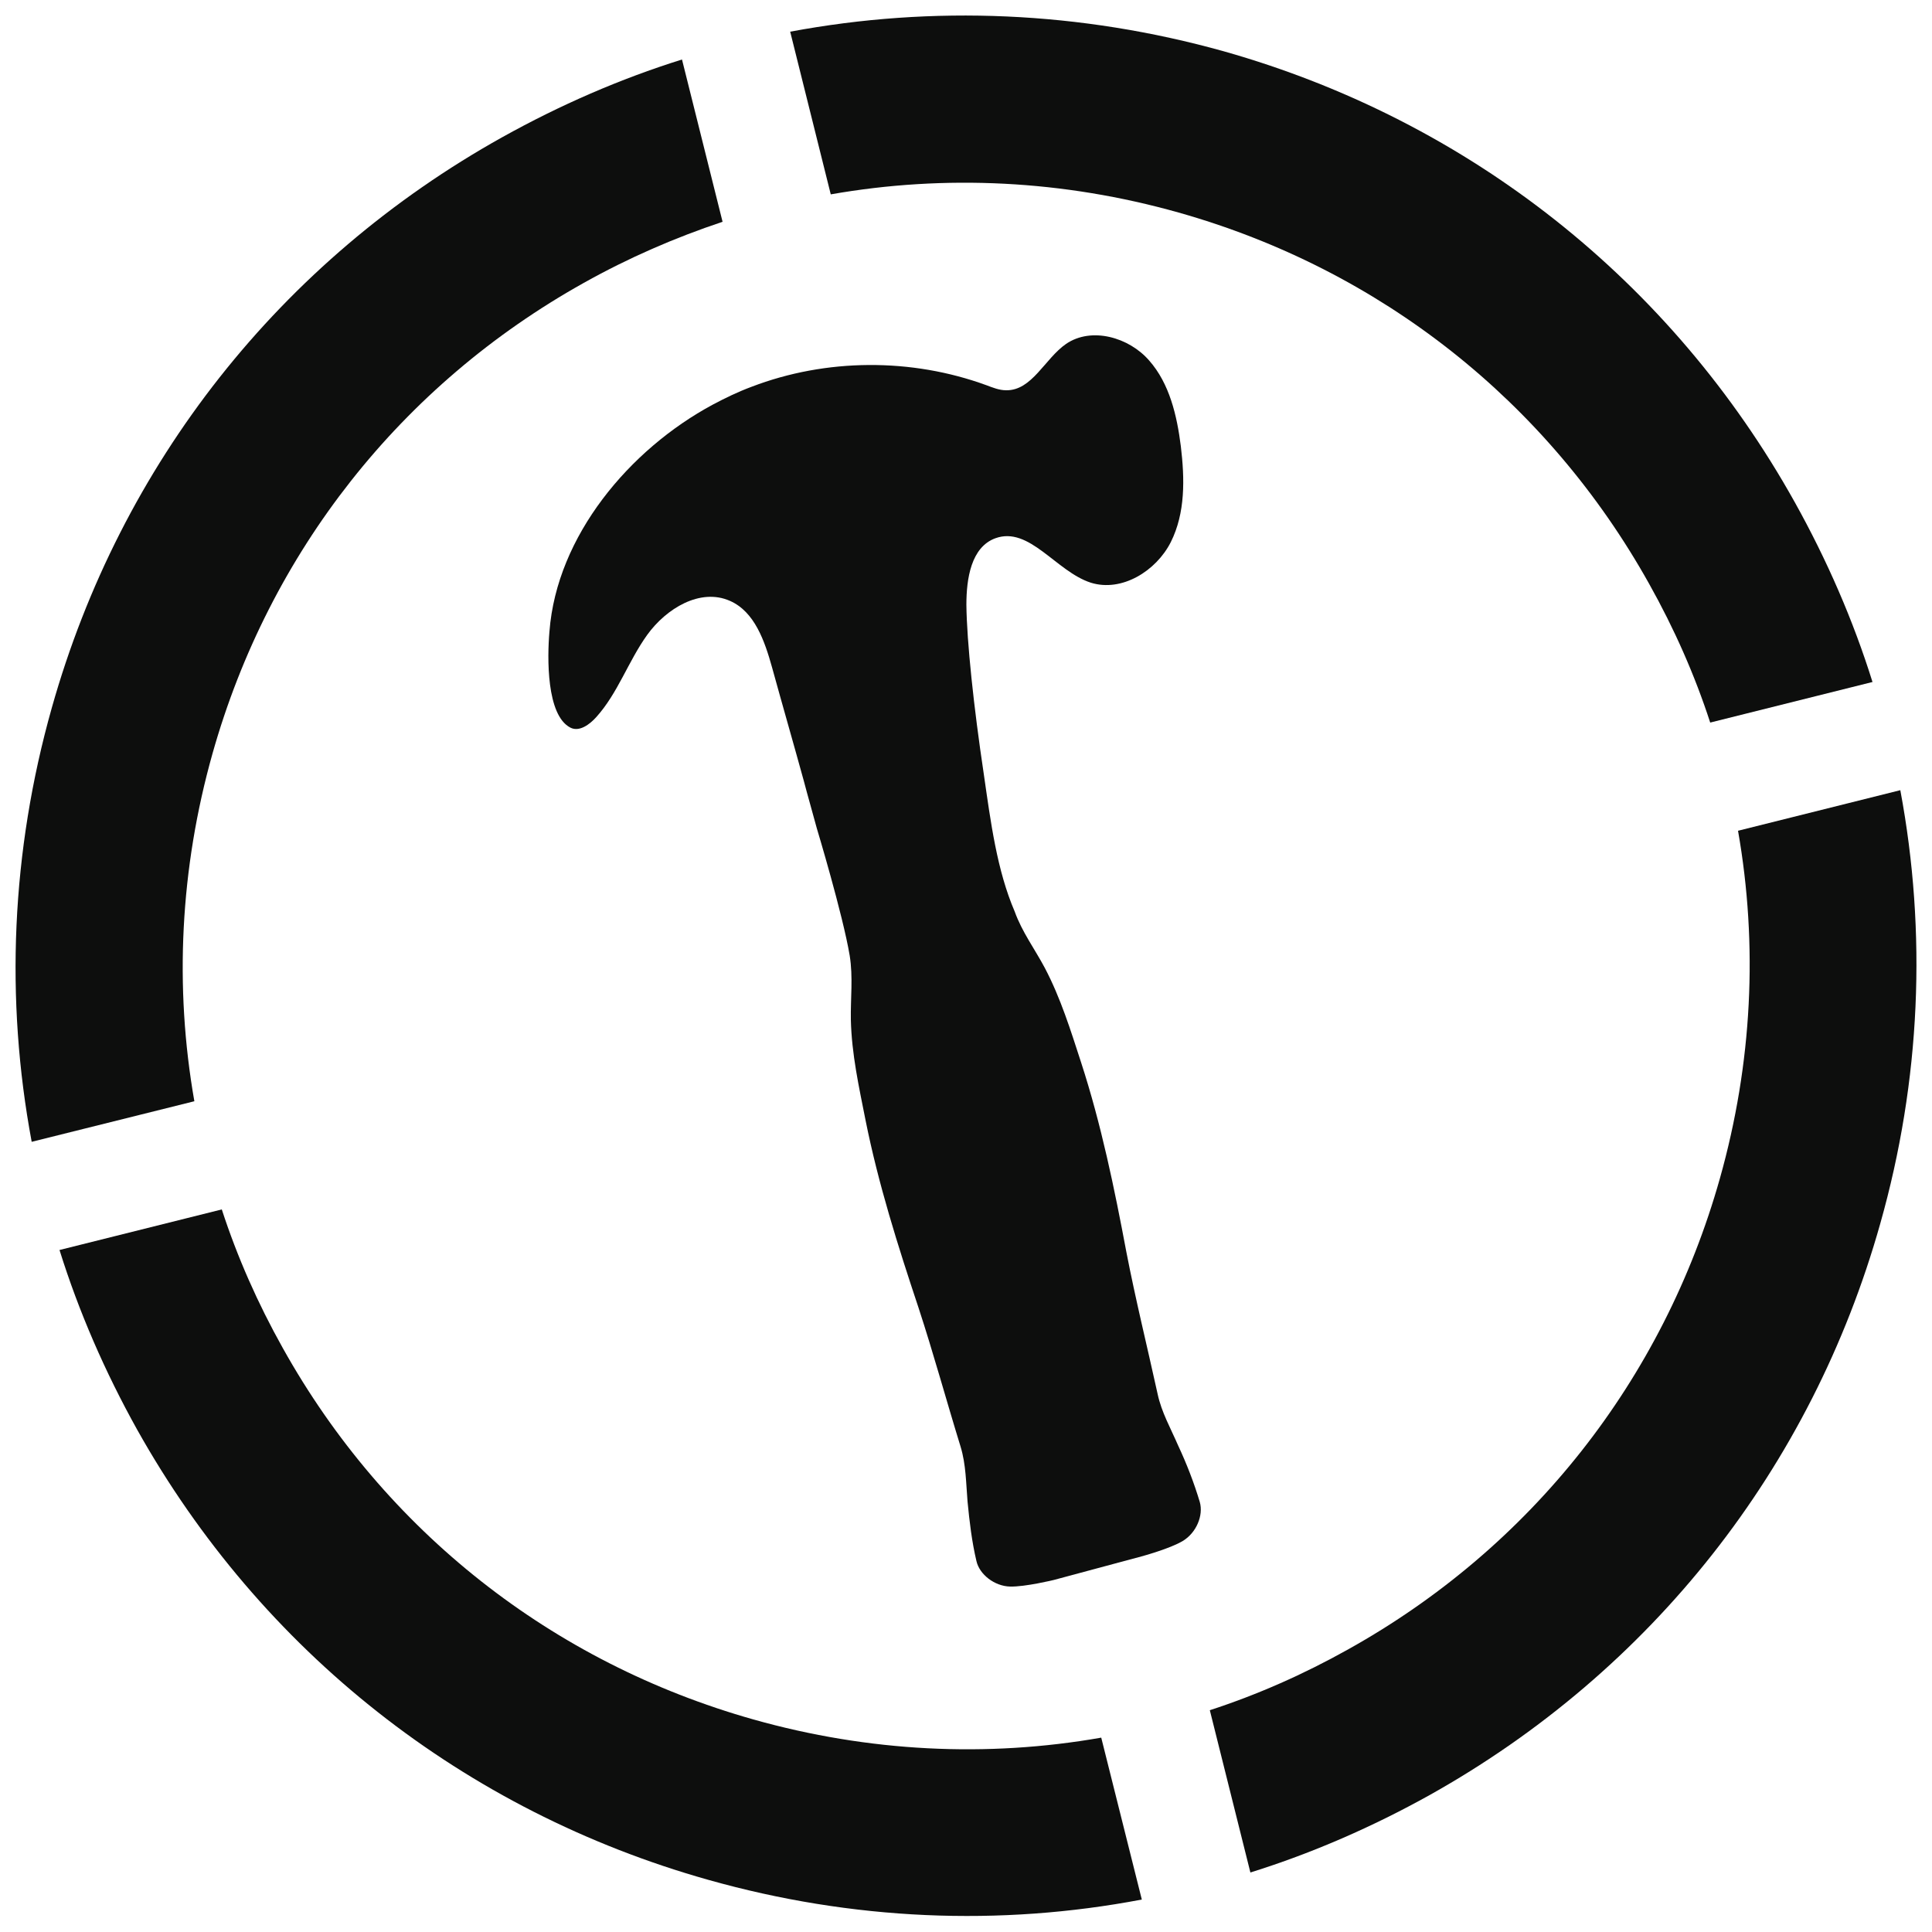
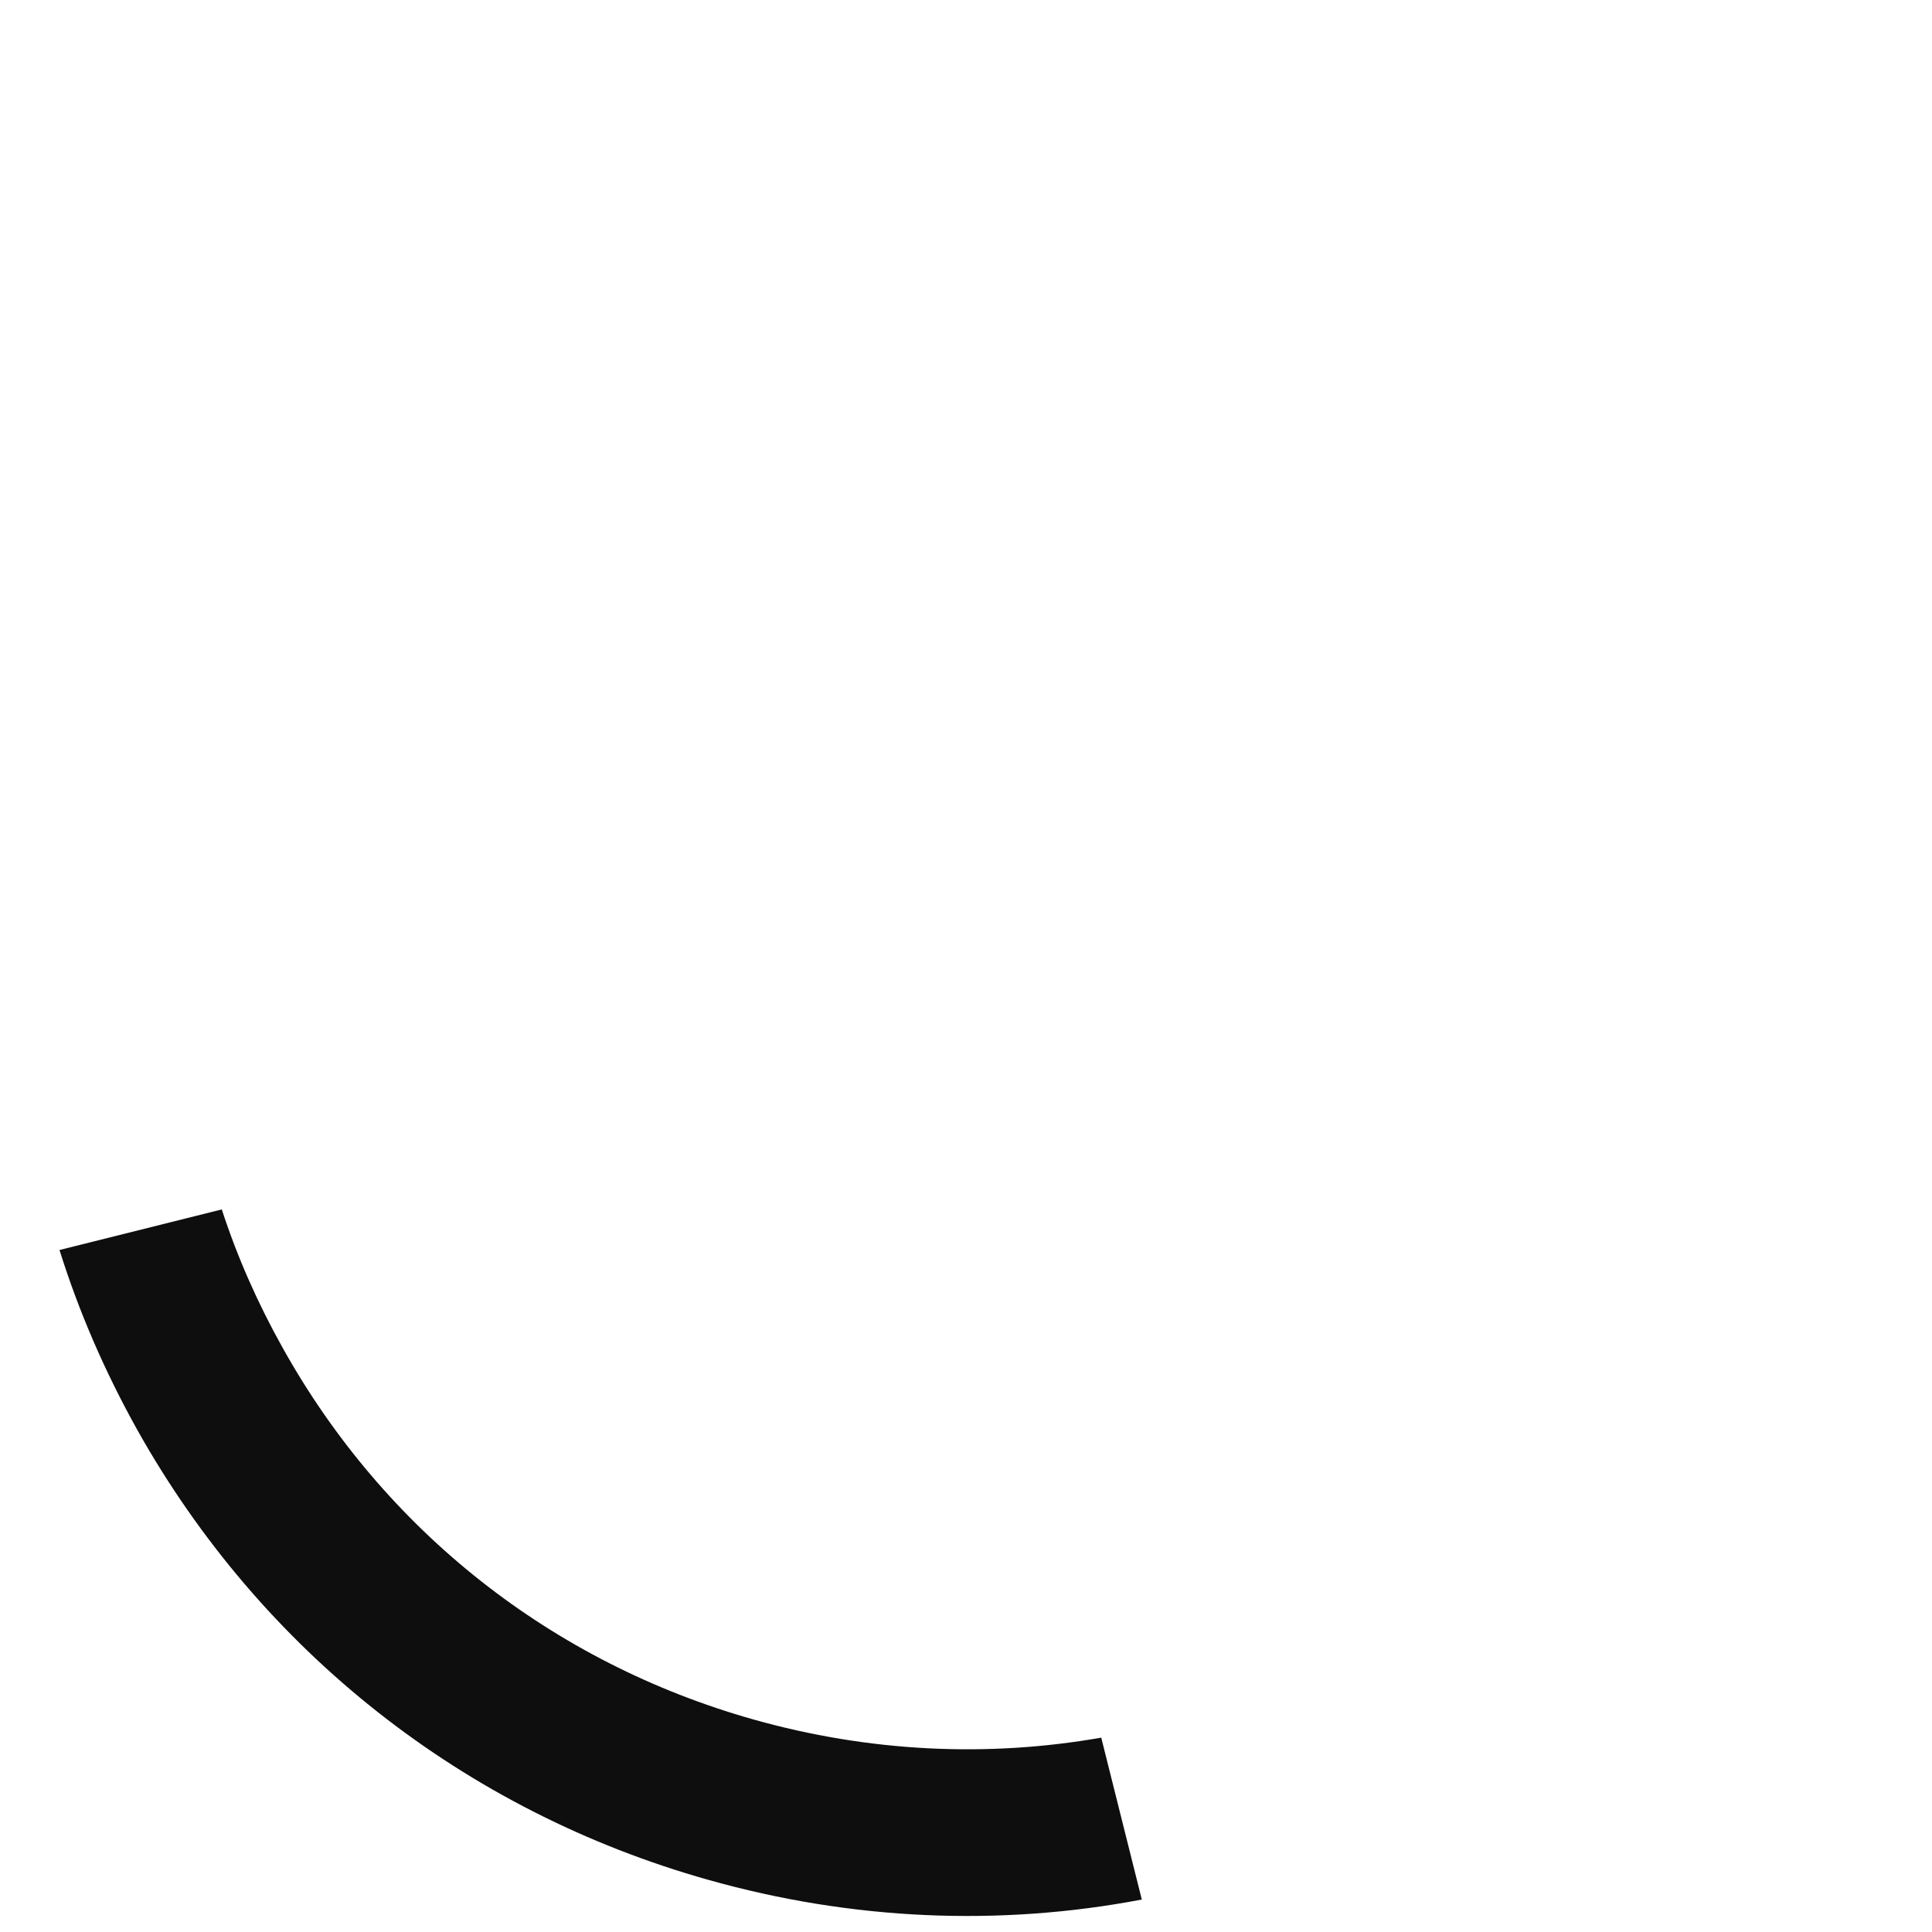
<svg xmlns="http://www.w3.org/2000/svg" version="1.1" id="Calque_1" x="0px" y="0px" viewBox="0 0 500 500" style="enable-background:new 0 0 500 500;" xml:space="preserve">
  <style type="text/css">
	.st0{fill:#0D0E0D;}
</style>
  <g>
-     <path class="st0" d="M211.4,214.4c-1.1-4.1-2.3-8.2-3.4-12.4c-2.7-9.8-5.5-19.5-8.2-29.3c-1.9-6.8-4.5-14.4-10.9-17.2   c-7.7-3.4-16.5,2-21.4,8.8c-4.9,6.8-7.6,15.1-13.2,21.3c-1.7,1.9-4.4,3.9-6.7,2.7c-6.2-3.2-6-18.1-5.4-24.9   c1.9-24.7,20.7-47.1,42.3-58.7c3.2-1.7,6.5-3.3,10-4.6c19.3-7.4,41.4-7.5,60.8-0.4c1.6,0.6,3.3,1.3,5.1,1.3c6.7,0.1,10-8.2,15.5-12   c6.6-4.5,16.3-1.7,21.5,4.3c5.3,6,7.2,14.3,8.2,22.2c1,8.4,1.2,17.2-2.6,24.8c-3.8,7.5-12.7,13-20.7,10.5   c-9-2.9-15.9-14.7-24.7-11.5c-6.3,2.3-7.5,10.5-7.5,17.2c0.1,9.5,1.9,26.5,4.5,43.8c1.8,12.5,3.4,24.9,8,35.6   c1.9,5.3,5.2,9.7,7.8,14.6c4.1,7.8,6.7,16.2,9.4,24.5c5.2,16,8.6,32.5,11.7,49c2.4,12.4,5.4,24.5,8.1,36.8c1,4.7,3.4,8.9,5.3,13.3   c2.2,4.7,4.1,9.6,5.6,14.6c1,3.5-0.9,8-4.4,10.1c-3.3,2-10.7,4-10.7,4l-22.7,6.1c0,0-7.4,1.8-11.3,1.7c-4-0.1-7.9-3.1-8.7-6.6   c-1.2-5.1-1.8-10.2-2.3-15.4c-0.4-4.8-0.4-9.6-1.8-14.2c-3.7-12-7-24.1-10.9-36c-5.3-15.9-10.4-32-13.7-48.5   c-1.7-8.6-3.6-17.1-3.8-26c-0.1-5.5,0.6-11-0.3-16.6C218.1,236.6,211.4,214.4,211.4,214.4L211.4,214.4z" />
-     <path class="st0" d="M215,50.3c29.6-5.2,60.2-3.7,90,4.7c52.1,14.7,95.4,48.8,121.8,96.1c6.5,11.6,11.8,23.6,15.8,35.9l42-10.5   c-5-16-11.8-31.6-20.1-46.5C432.5,72.6,380,31.2,316.8,13.3C279.6,2.9,241.4,1.3,204.5,8.2L215,50.3L215,50.3z" />
-     <path class="st0" d="M50.3,285c-5.2-29.6-3.7-60.2,4.7-90c14.7-52.1,48.8-95.4,96.1-121.8c11.6-6.5,23.6-11.7,35.9-15.8l-10.5-42   c-16,5-31.6,11.8-46.5,20.1C72.6,67.5,31.2,120,13.4,183.2C2.9,220.4,1.3,258.6,8.2,295.5L50.3,285L50.3,285z" />
    <path class="st0" d="M285,449.7c-29.6,5.2-60.2,3.7-90-4.7c-52.1-14.7-95.4-48.8-121.8-96.1c-6.5-11.6-11.8-23.6-15.8-35.9   l-42,10.5c5,16,11.8,31.6,20.1,46.5c32.1,57.3,84.6,98.7,147.8,116.5c37.2,10.5,75.4,12.1,112.2,5.1L285,449.7L285,449.7z" />
-     <path class="st0" d="M491.8,204.5l-42,10.5c5.2,29.6,3.7,60.2-4.7,90c-14.7,52.1-48.8,95.4-96.1,121.8   c-11.6,6.5-23.6,11.8-35.9,15.8l10.5,42c16-5,31.6-11.8,46.5-20.1c57.3-32.1,98.7-84.6,116.5-147.8l0,0   C497.1,279.6,498.7,241.4,491.8,204.5L491.8,204.5z" />
  </g>
</svg>